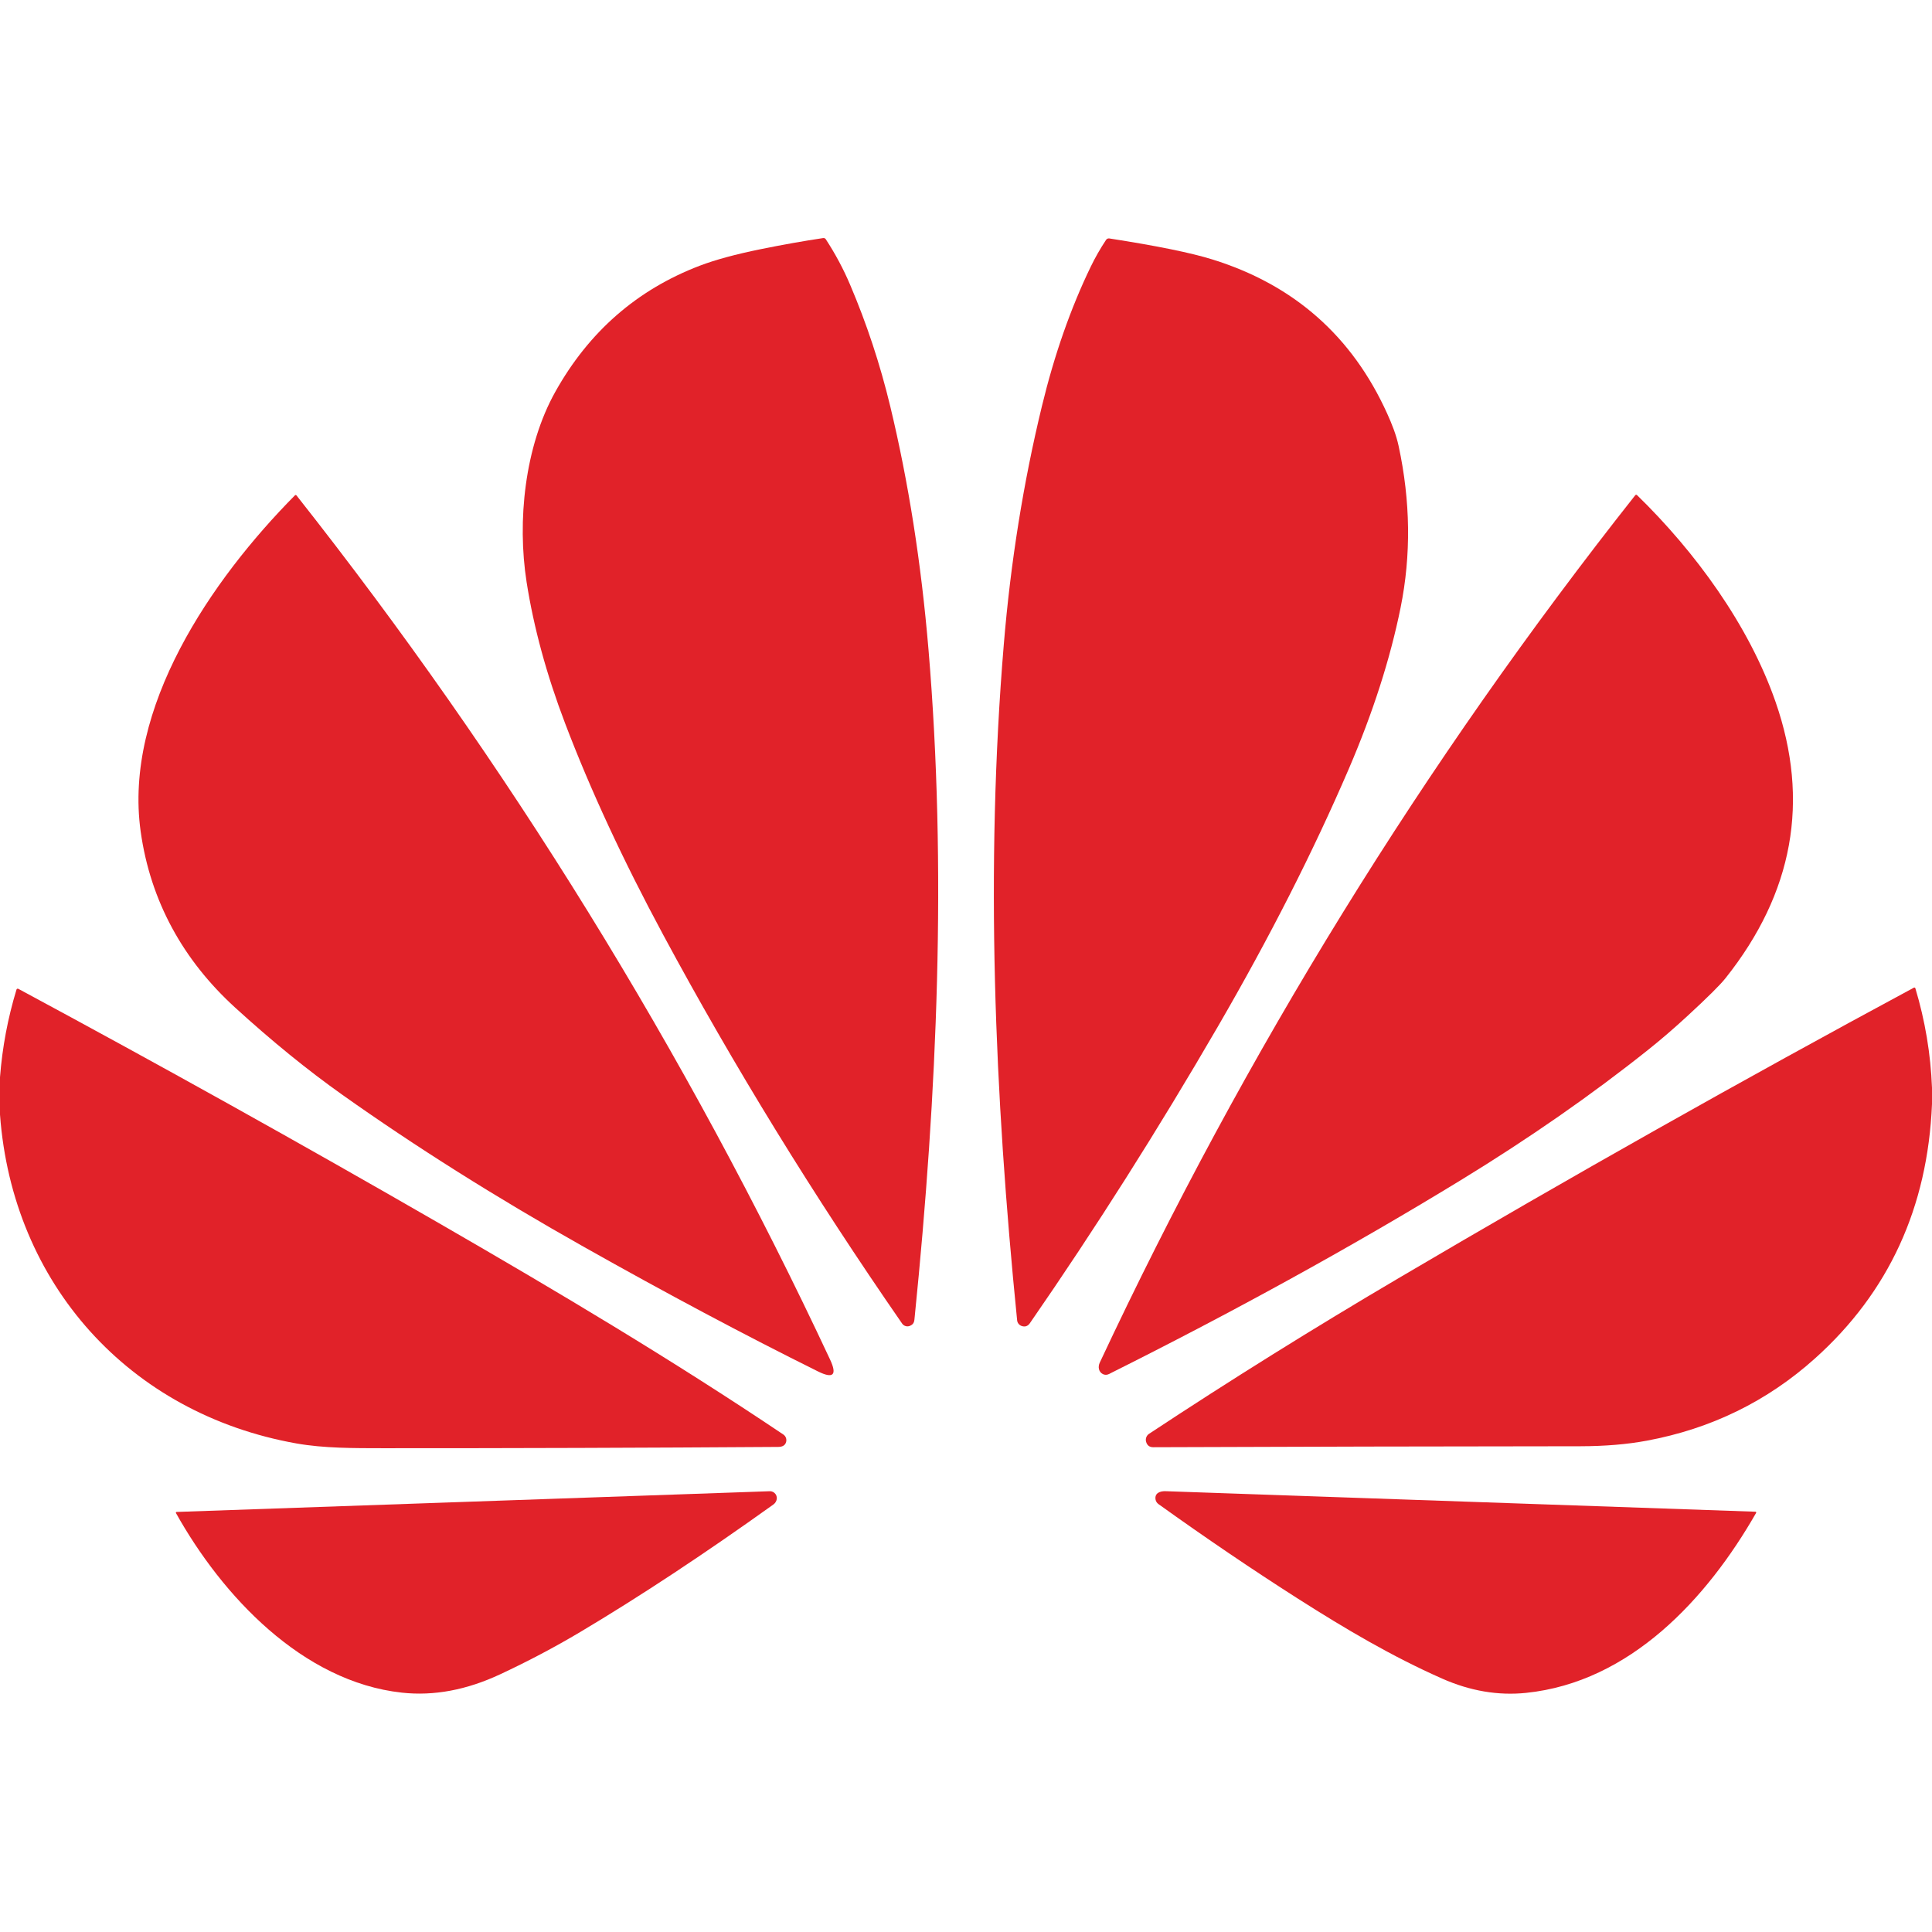
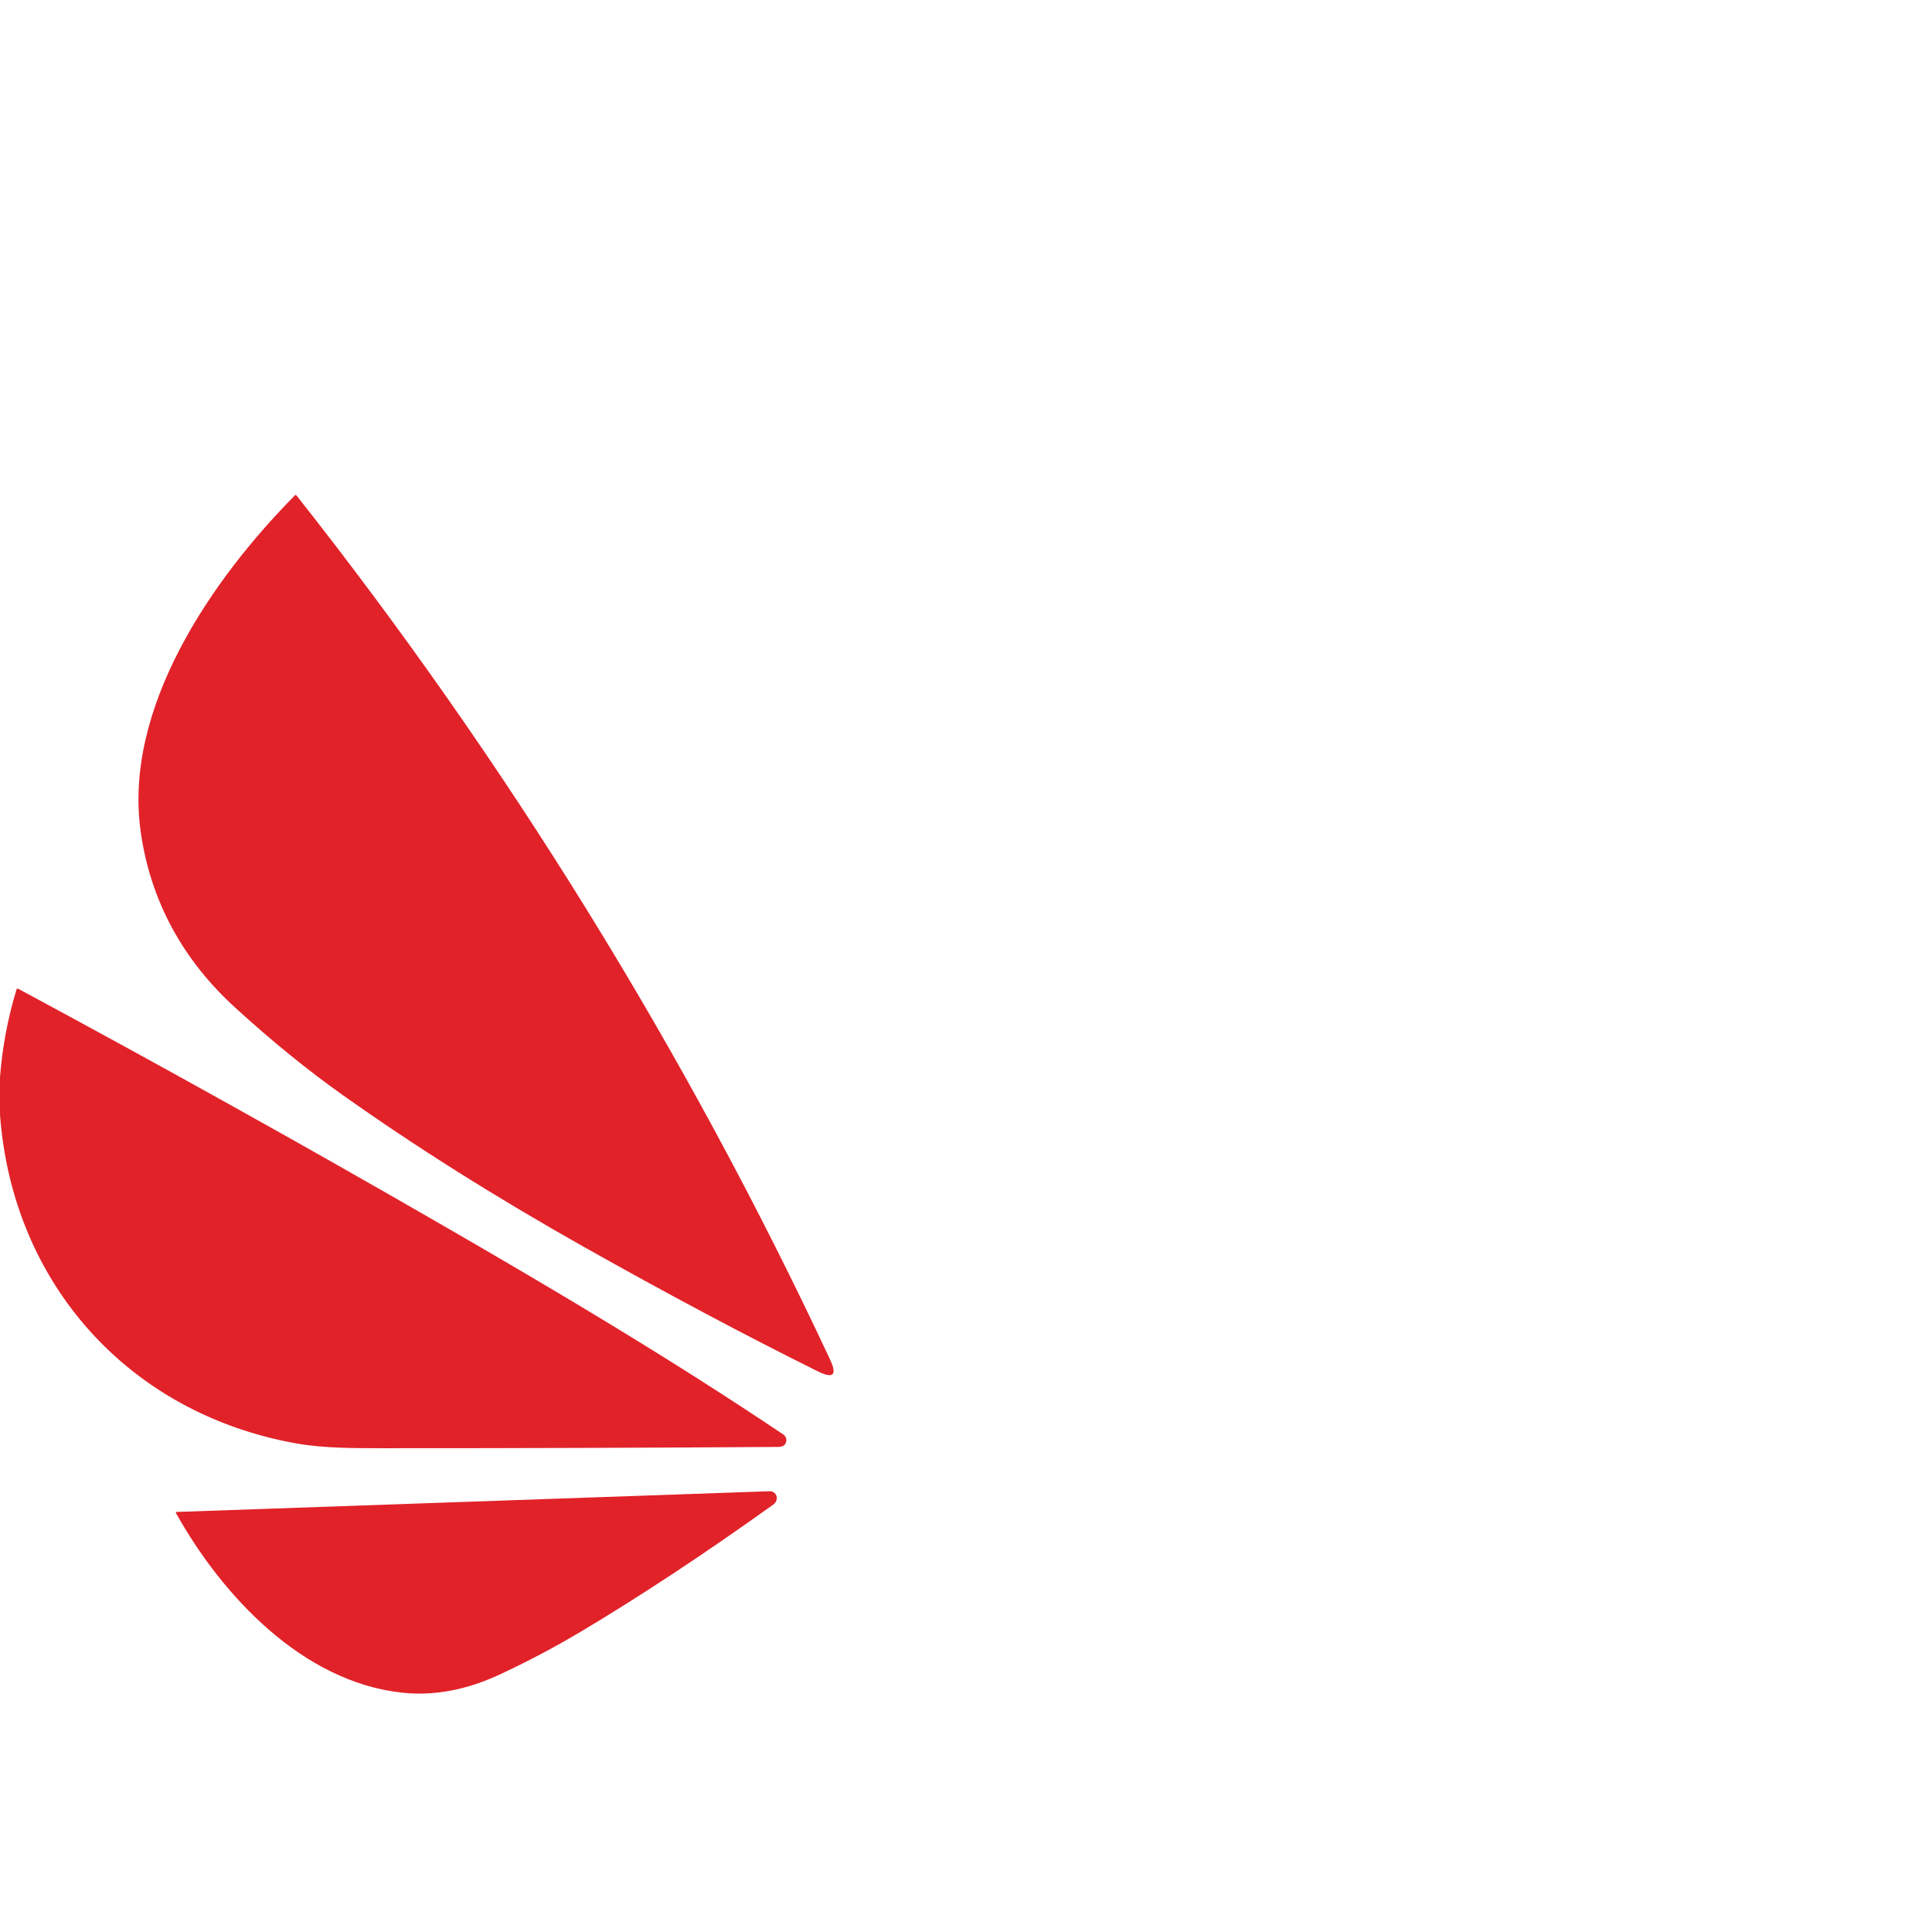
<svg xmlns="http://www.w3.org/2000/svg" version="1.0" viewBox="0.00 0.00 512.00 512.00" width="512.00" height="512.00">
-   <path fill="#e12229" d=" M 225.28 75.44 C 229.68 85.76 233.23 96.50 235.92 107.66 C 240.75 127.71 244.13 149.19 246.06 172.12 C 250.93 229.98 248.42 289.50 242.41 348.93 C 242.29 350.05 242.36 350.84 241.15 351.36 C 240.41 351.68 239.54 351.43 239.08 350.77 C 215.53 316.76 194.41 282.40 175.72 247.67 C 165.11 227.96 156.46 209.31 149.76 191.70 C 144.83 178.75 141.43 166.26 139.55 154.23 C 137.03 138.10 139.04 118.37 147.15 103.85 C 156.06 87.90 168.83 76.76 185.46 70.41 C 189.59 68.84 194.96 67.38 201.56 66.04 C 207.41 64.85 212.94 63.87 218.15 63.09 C 218.42 63.05 218.70 63.17 218.85 63.41 C 221.36 67.26 223.51 71.27 225.28 75.44 Z" />
-   <path fill="#e12229" d=" M 367.63 109.63 C 368.87 112.37 370.03 115.29 370.65 118.20 C 373.80 132.83 373.98 147.09 371.18 160.99 C 368.43 174.59 363.85 188.85 357.44 203.77 C 348.03 225.65 336.47 248.40 322.76 272.03 C 306.91 299.34 290.30 325.55 272.93 350.66 C 272.37 351.47 271.63 351.71 270.72 351.39 C 270.08 351.16 269.62 350.58 269.55 349.90 C 263.53 289.94 261.09 229.90 266.02 170.76 C 267.83 148.97 271.20 127.92 276.12 107.63 C 279.43 93.97 283.75 81.64 289.08 70.63 C 290.25 68.22 291.59 65.87 293.12 63.57 C 293.31 63.28 293.65 63.14 293.98 63.19 C 306.55 65.14 315.68 67.00 321.37 68.78 C 342.94 75.50 358.36 89.12 367.63 109.63 Z" />
-   <path fill="#e12229" d=" M 387.05 312.80 C 357.56 330.82 326.17 348.01 293.85 364.15 C 293.35 364.40 292.77 364.40 292.27 364.15 C 291.13 363.57 290.93 362.22 291.44 361.13 C 330.04 278.73 377.34 202.11 433.33 131.28 C 433.50 131.07 433.67 131.06 433.86 131.24 C 449.23 146.21 463.45 165.62 470.54 186.00 C 479.67 212.24 475.25 236.65 457.27 259.24 C 455.87 261.00 452.58 264.27 447.39 269.06 C 443.75 272.42 440.24 275.45 436.85 278.15 C 421.79 290.16 405.19 301.71 387.05 312.80 Z" />
  <path fill="#e12229" d=" M 78.57 131.29 C 134.36 201.96 181.86 278.78 219.98 360.30 C 221.90 364.41 220.83 365.45 216.77 363.44 C 197.34 353.80 176.61 342.77 154.56 330.34 C 131.47 317.33 110.20 303.94 90.75 290.15 C 81.54 283.62 72.05 275.91 62.29 267.00 C 48.55 254.46 39.88 238.86 37.28 220.38 C 32.68 187.58 56.07 153.59 78.16 131.27 C 78.28 131.15 78.47 131.16 78.57 131.29 Z" />
-   <path fill="#e12229" d=" M 512.00 288.26 L 512.00 292.59 C 510.86 319.99 500.53 342.46 481.00 359.99 C 468.33 371.36 453.47 378.63 436.40 381.80 C 431.18 382.77 425.33 383.26 418.84 383.27 C 381.05 383.30 343.32 383.38 305.63 383.53 C 304.62 383.53 303.98 383.04 303.72 382.05 C 303.51 381.26 303.83 380.42 304.52 379.97 C 325.95 365.81 348.10 351.99 370.99 338.52 C 416.25 311.86 461.65 286.27 507.20 261.74 C 507.35 261.66 507.54 261.74 507.59 261.90 C 510.18 270.51 511.65 279.30 512.00 288.26 Z" />
  <path fill="#e12229" d=" M 0.00 295.39 L 0.00 285.47 C 0.61 277.58 2.06 269.84 4.37 262.25 C 4.43 262.04 4.67 261.95 4.86 262.05 C 42.69 282.41 79.81 303.09 116.22 324.09 C 148.11 342.49 178.03 360.31 207.58 380.15 C 208.23 380.58 208.53 381.38 208.33 382.13 C 208.10 383.00 207.41 383.44 206.25 383.45 C 170.83 383.69 135.91 383.80 101.50 383.79 C 93.94 383.78 85.88 383.83 78.52 382.52 C 34.24 374.64 3.29 340.24 0.00 295.39 Z" />
  <path fill="#e12229" d=" M 132.61 443.68 C 123.67 447.87 114.97 449.50 106.50 448.57 C 80.15 445.69 58.87 422.90 46.63 400.97 C 46.56 400.84 46.65 400.68 46.79 400.68 L 203.98 395.19 C 205.28 395.14 206.21 396.44 205.75 397.66 C 205.58 398.11 205.30 398.47 204.91 398.74 C 186.64 411.82 169.58 423.08 153.75 432.51 C 147.08 436.48 140.03 440.21 132.61 443.68 Z" />
-   <path fill="#e12229" d=" M 382.17 444.84 C 368.75 438.90 356.51 431.65 343.98 423.67 C 331.92 415.98 319.59 407.62 306.99 398.59 C 306.59 398.30 306.31 397.86 306.23 397.37 C 305.95 395.66 307.48 395.14 308.83 395.18 C 360.96 396.98 413.09 398.79 465.21 400.62 C 465.37 400.62 465.47 400.79 465.39 400.93 C 452.38 423.67 432.02 445.79 404.42 448.63 C 397.02 449.39 389.60 448.13 382.17 444.84 Z" />
</svg>